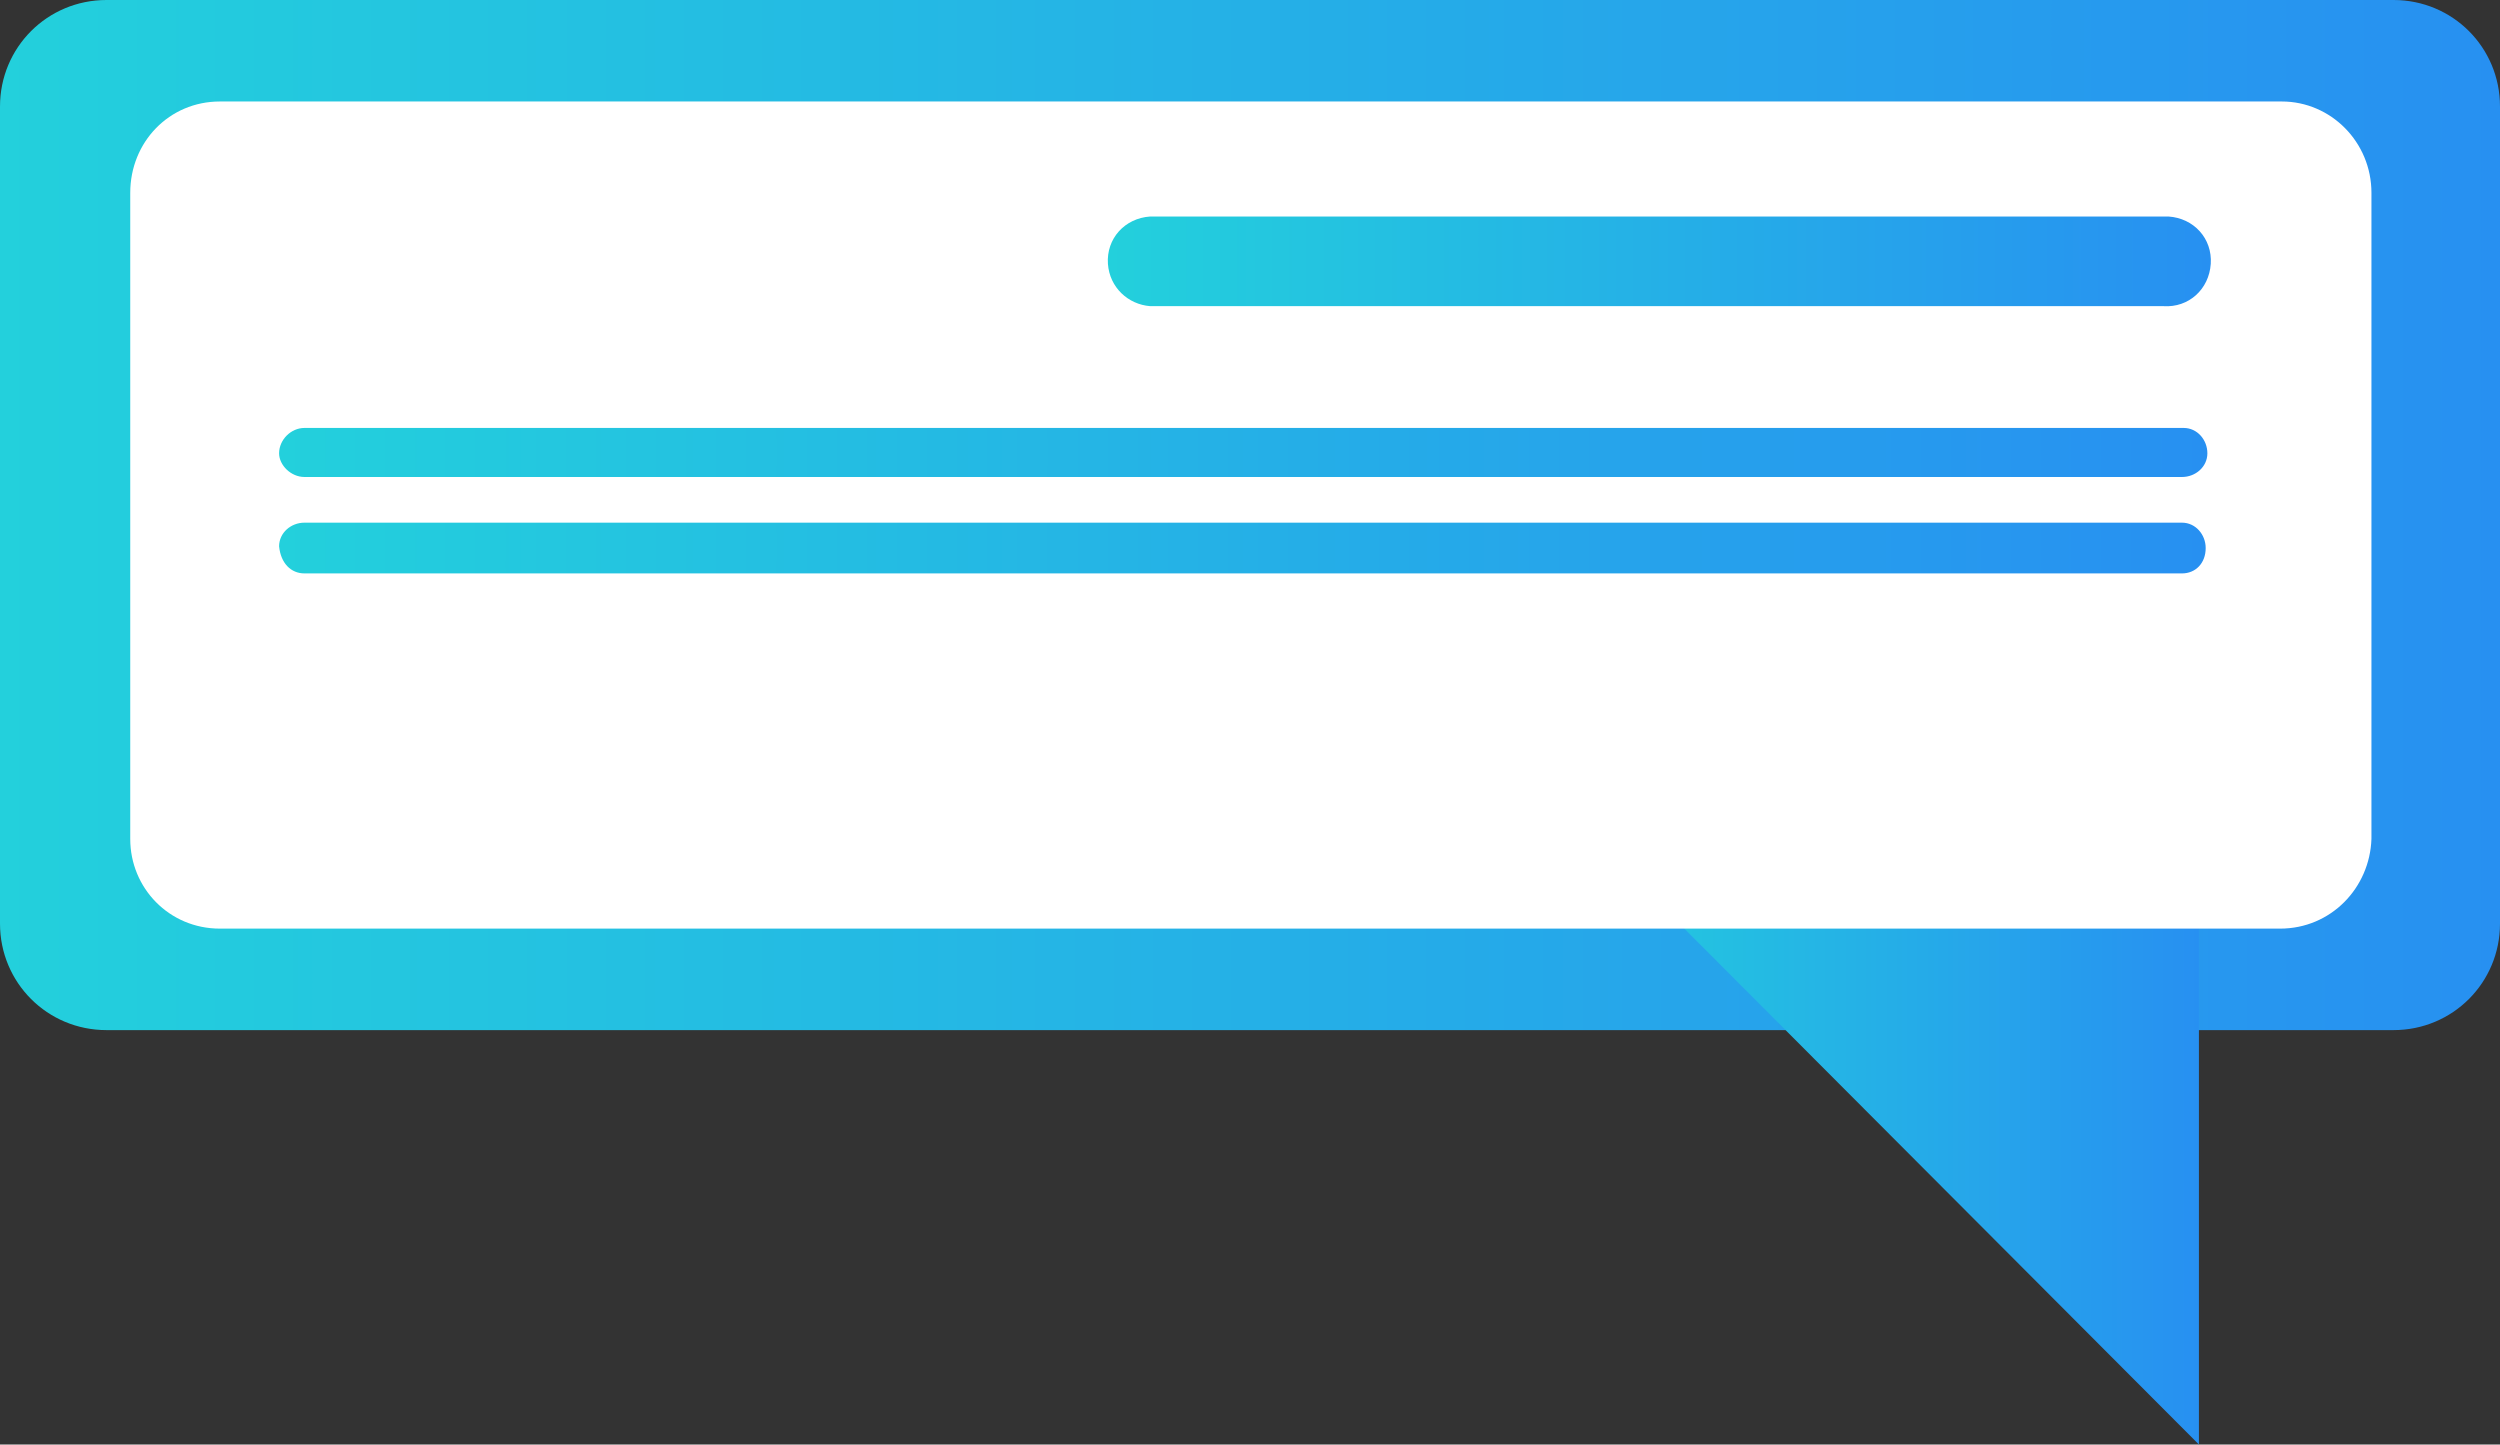
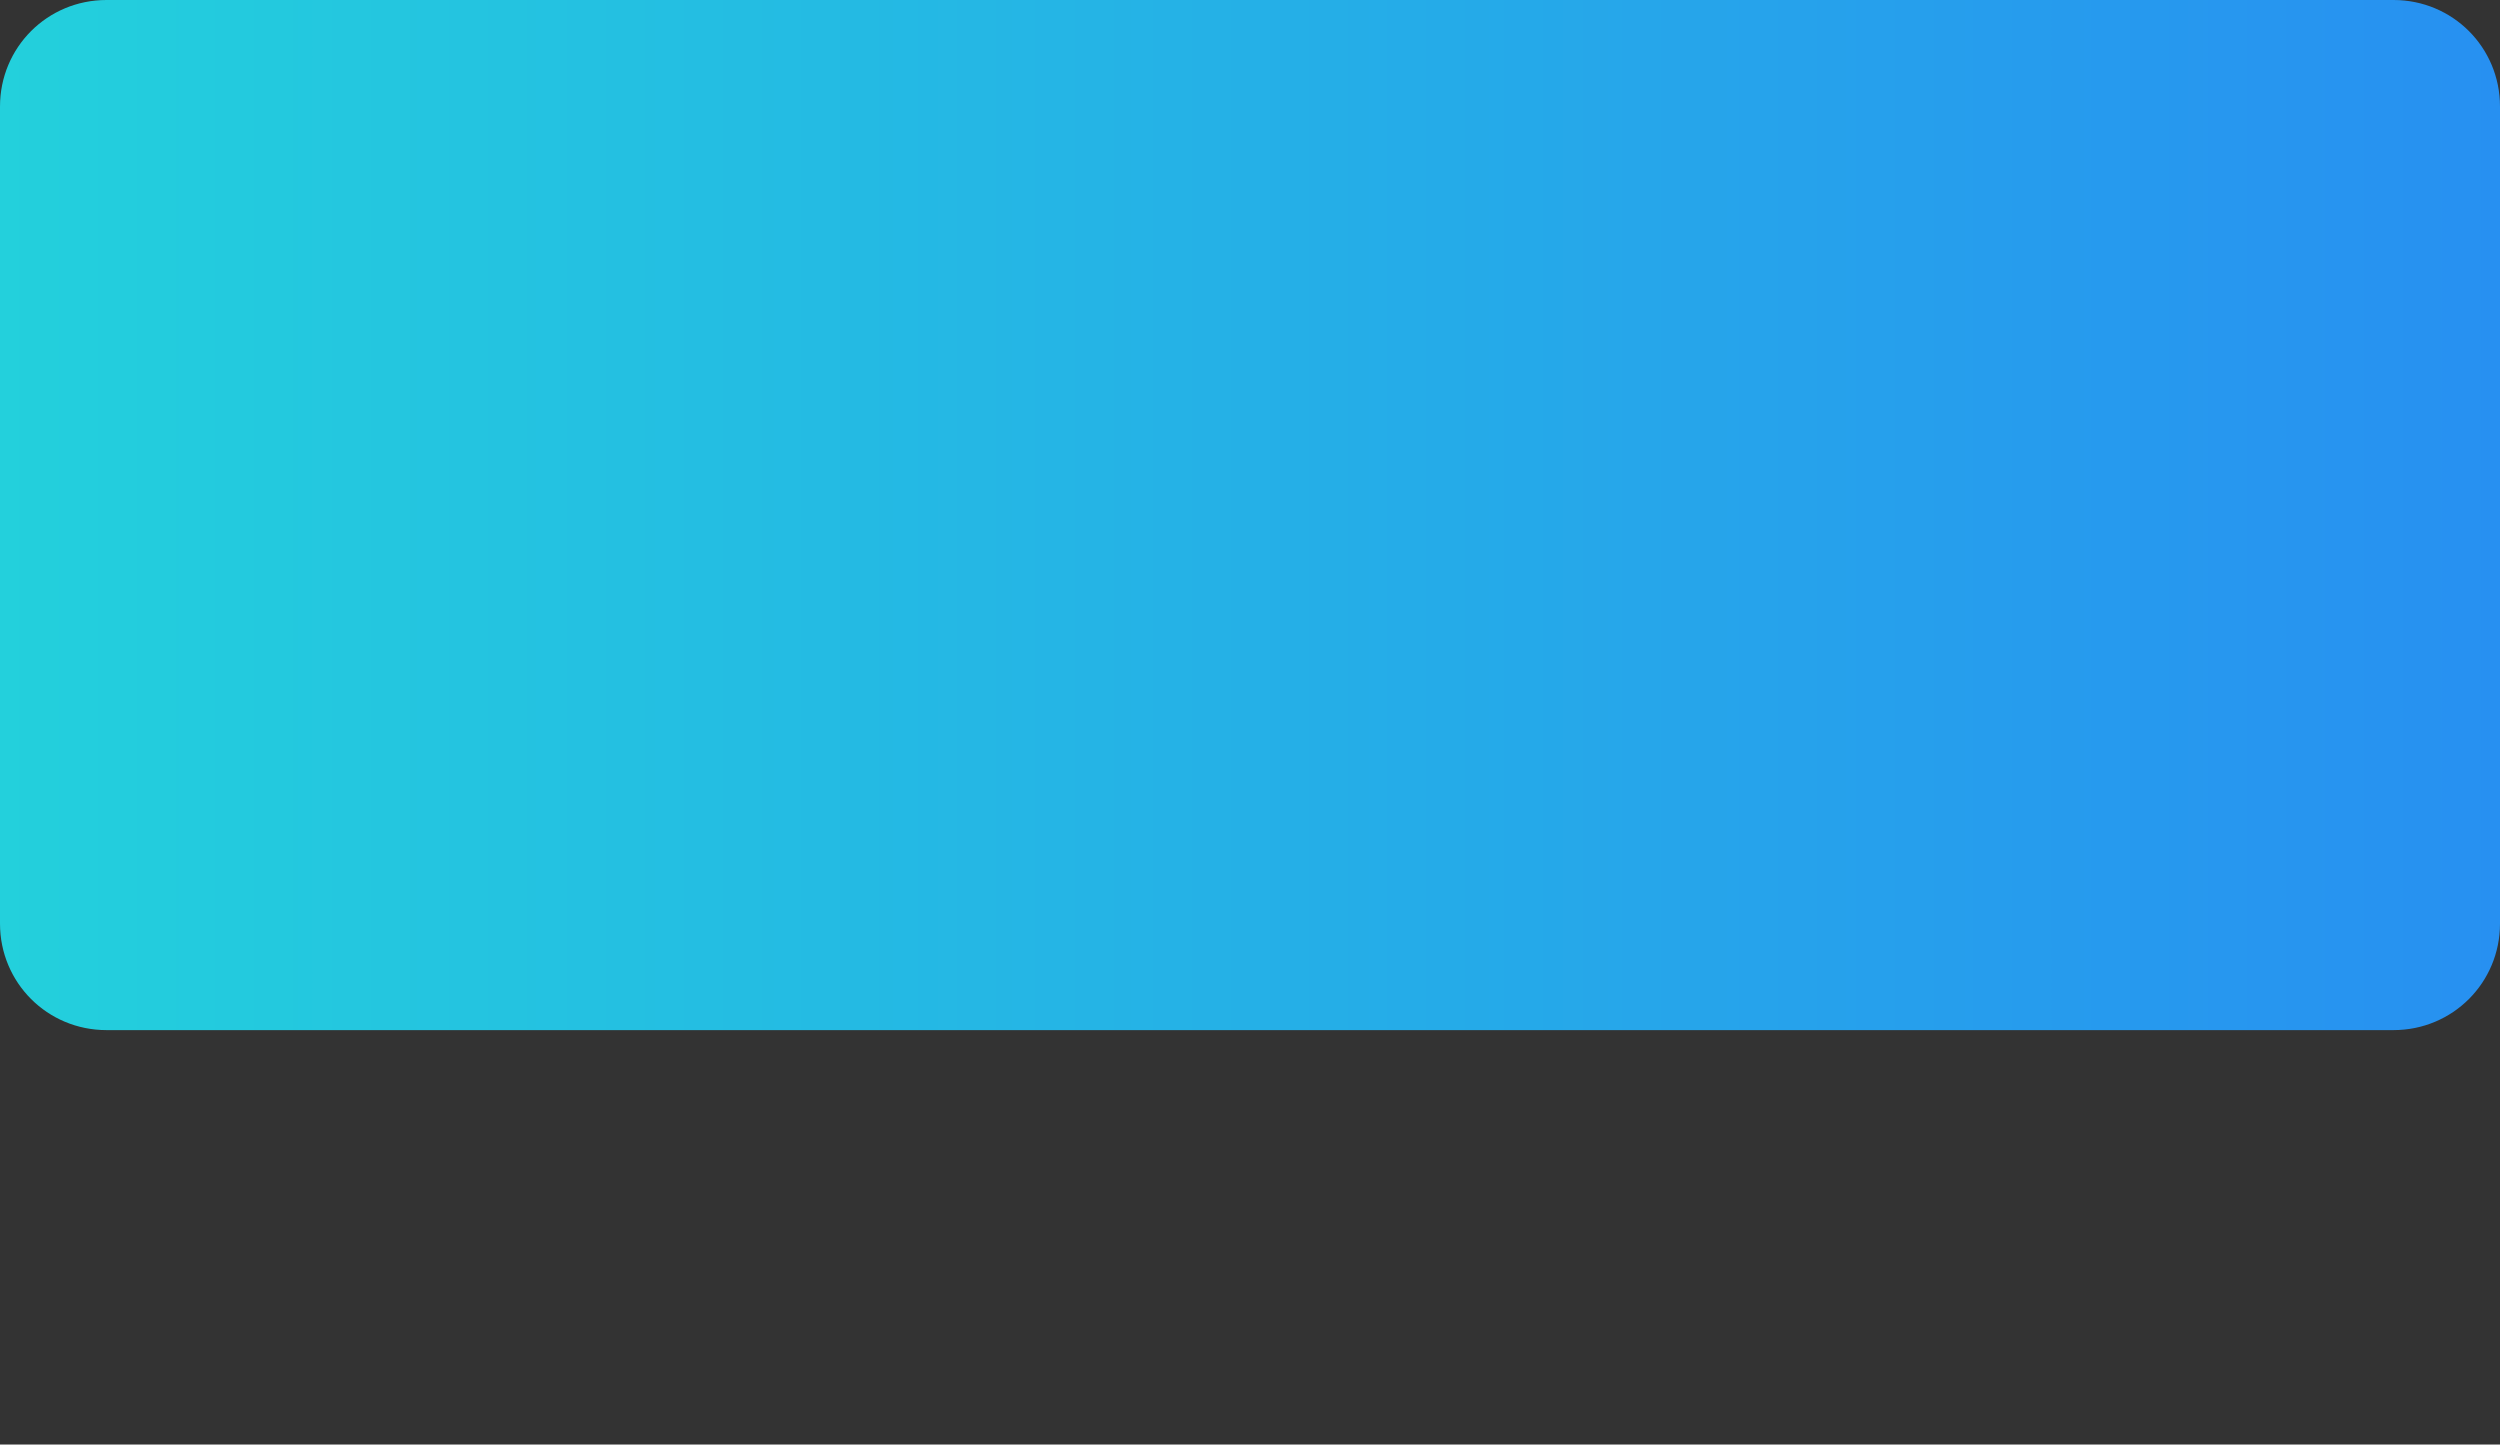
<svg xmlns="http://www.w3.org/2000/svg" version="1.1" id="Calque_1" x="0px" y="0px" viewBox="0 0 147.8 85.4" style="enable-background:new 0 0 147.8 85.4;" xml:space="preserve">
  <rect x="0" y="0" width="147.8" height="85.4" fill="#333333" stroke="none" />
  <style type="text/css"> .st0{fill:url(#SVGID_1_);} .st1{fill:url(#SVGID_2_);} .st2{fill:#FFFFFF;} .st3{fill:url(#SVGID_3_);} .st4{fill:url(#SVGID_4_);} .st5{fill:url(#SVGID_5_);} </style>
  <g id="Calque_2_1_">
    <g id="Calque_1-2">
      <linearGradient id="SVGID_1_" gradientUnits="userSpaceOnUse" x1="0" y1="30.47" x2="147.84" y2="30.47">
        <stop offset="0" style="stop-color:#23D0DC" />
        <stop offset="1" style="stop-color:#2790F1" />
      </linearGradient>
      <path class="st0" d="M6.3,60.9h135.2c3.5,0,6.3-2.8,6.3-6.3V6.3c0-3.5-2.8-6.3-6.3-6.3H6.3C2.8,0,0,2.8,0,6.3v48.3 C0,58.1,2.8,60.9,6.3,60.9z" />
      <linearGradient id="SVGID_2_" gradientUnits="userSpaceOnUse" x1="91.26" y1="66.005" x2="130" y2="66.005">
        <stop offset="0" style="stop-color:#23D0DC" />
        <stop offset="1" style="stop-color:#2790F1" />
      </linearGradient>
-       <path class="st1" d="M130,51.8v33.6L91.3,46.6C91.3,46.6,129.2,51.8,130,51.8z" />
-       <path class="st2" d="M13,54.9h121.8c3,0,5.3-2.4,5.4-5.3V11.4c0-3-2.4-5.4-5.3-5.4c0,0,0,0,0,0H13c-3,0-5.3,2.4-5.3,5.4v38.2 C7.7,52.5,10,54.9,13,54.9z" />
      <linearGradient id="SVGID_3_" gradientUnits="userSpaceOnUse" x1="65.522" y1="15.485" x2="130.673" y2="15.485">
        <stop offset="0" style="stop-color:#23D0DC" />
        <stop offset="1" style="stop-color:#2790F1" />
      </linearGradient>
-       <path class="st3" d="M68,18.1h59.9c1.5,0.1,2.7-1,2.8-2.5c0.1-1.5-1-2.7-2.5-2.8c-0.1,0-0.2,0-0.3,0H68c-1.5,0.1-2.6,1.3-2.5,2.8 C65.6,17,66.7,18,68,18.1z" />
      <linearGradient id="SVGID_4_" gradientUnits="userSpaceOnUse" x1="16.54" y1="26.705" x2="130.451" y2="26.705">
        <stop offset="0" style="stop-color:#23D0DC" />
        <stop offset="1" style="stop-color:#2790F1" />
      </linearGradient>
-       <path class="st4" d="M18,28.2h111c0.8,0,1.5-0.6,1.5-1.4c0,0,0,0,0,0l0,0c0-0.8-0.6-1.5-1.4-1.5c0,0,0,0,0,0H18 c-0.8,0-1.5,0.7-1.5,1.5l0,0C16.5,27.5,17.2,28.2,18,28.2C18,28.2,18,28.2,18,28.2z" />
      <linearGradient id="SVGID_5_" gradientUnits="userSpaceOnUse" x1="16.54" y1="32.455" x2="130.45" y2="32.455">
        <stop offset="0" style="stop-color:#23D0DC" />
        <stop offset="1" style="stop-color:#2790F1" />
      </linearGradient>
-       <path class="st5" d="M18,33.9h111c0.8,0,1.4-0.6,1.4-1.5l0,0c0-0.8-0.6-1.5-1.4-1.5c0,0,0,0,0,0H18c-0.8,0-1.5,0.6-1.5,1.4 c0,0,0,0,0,0l0,0C16.6,33.3,17.2,33.9,18,33.9z" />
    </g>
  </g>
</svg>